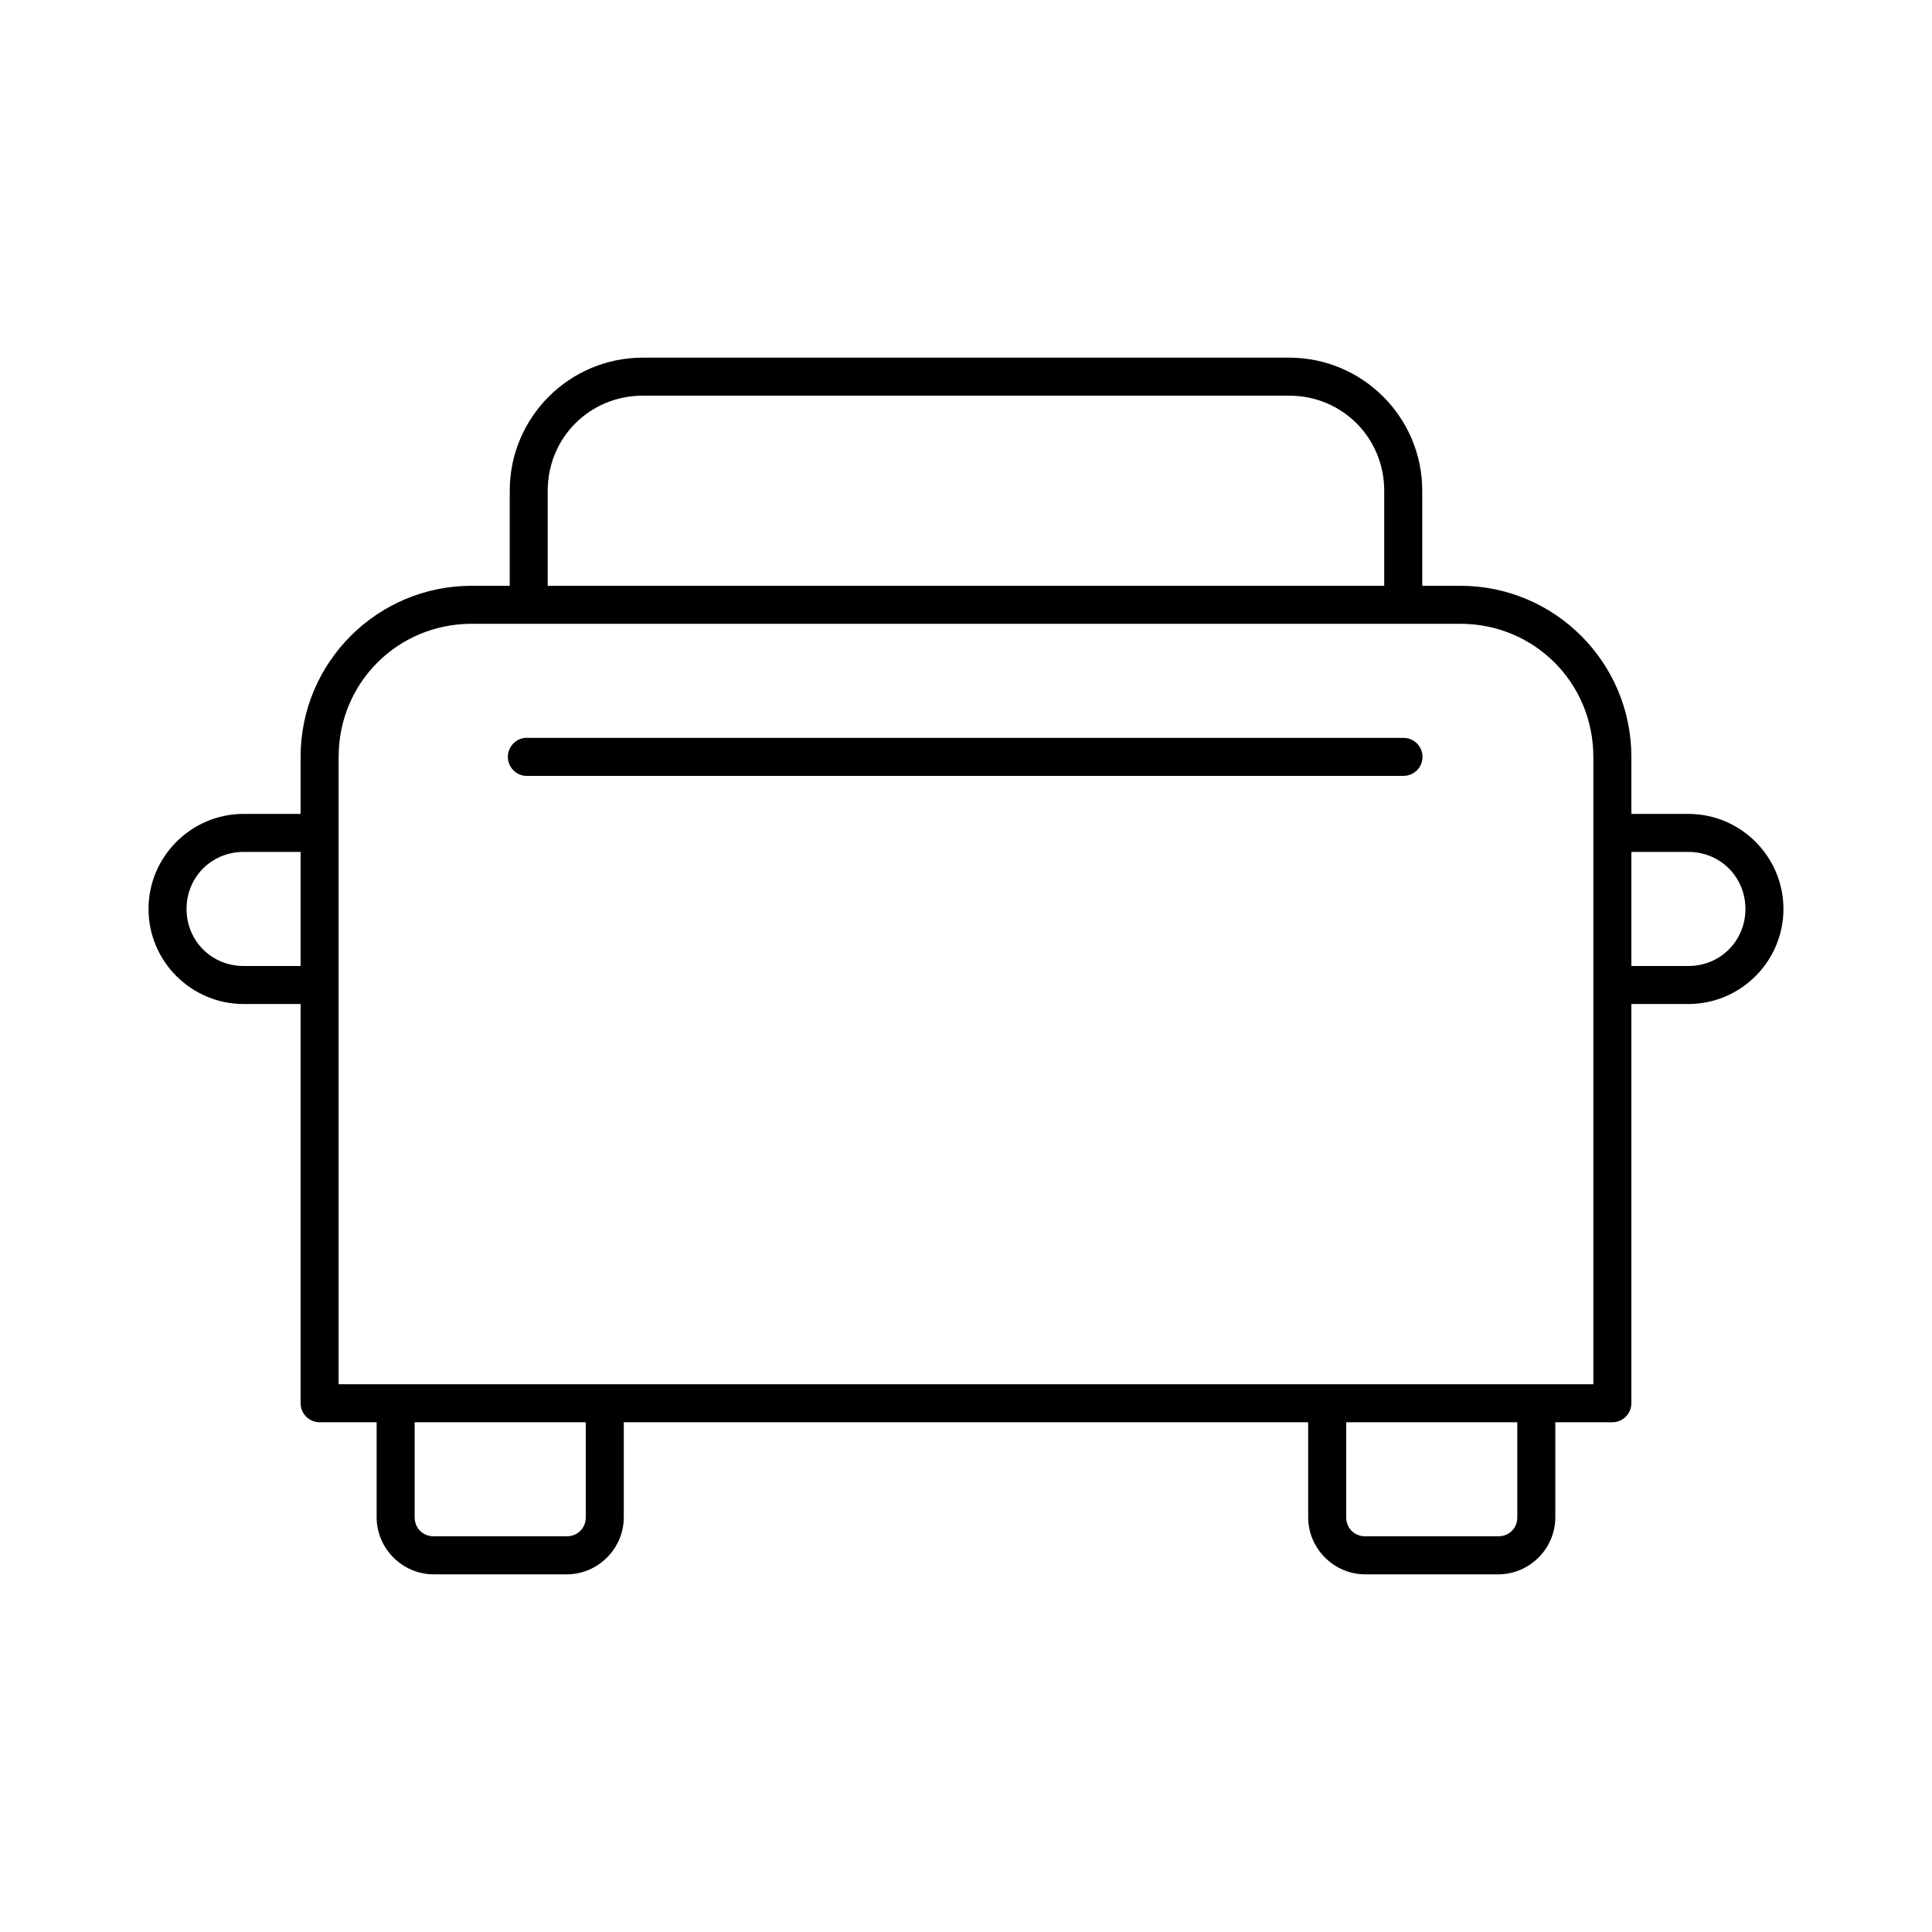
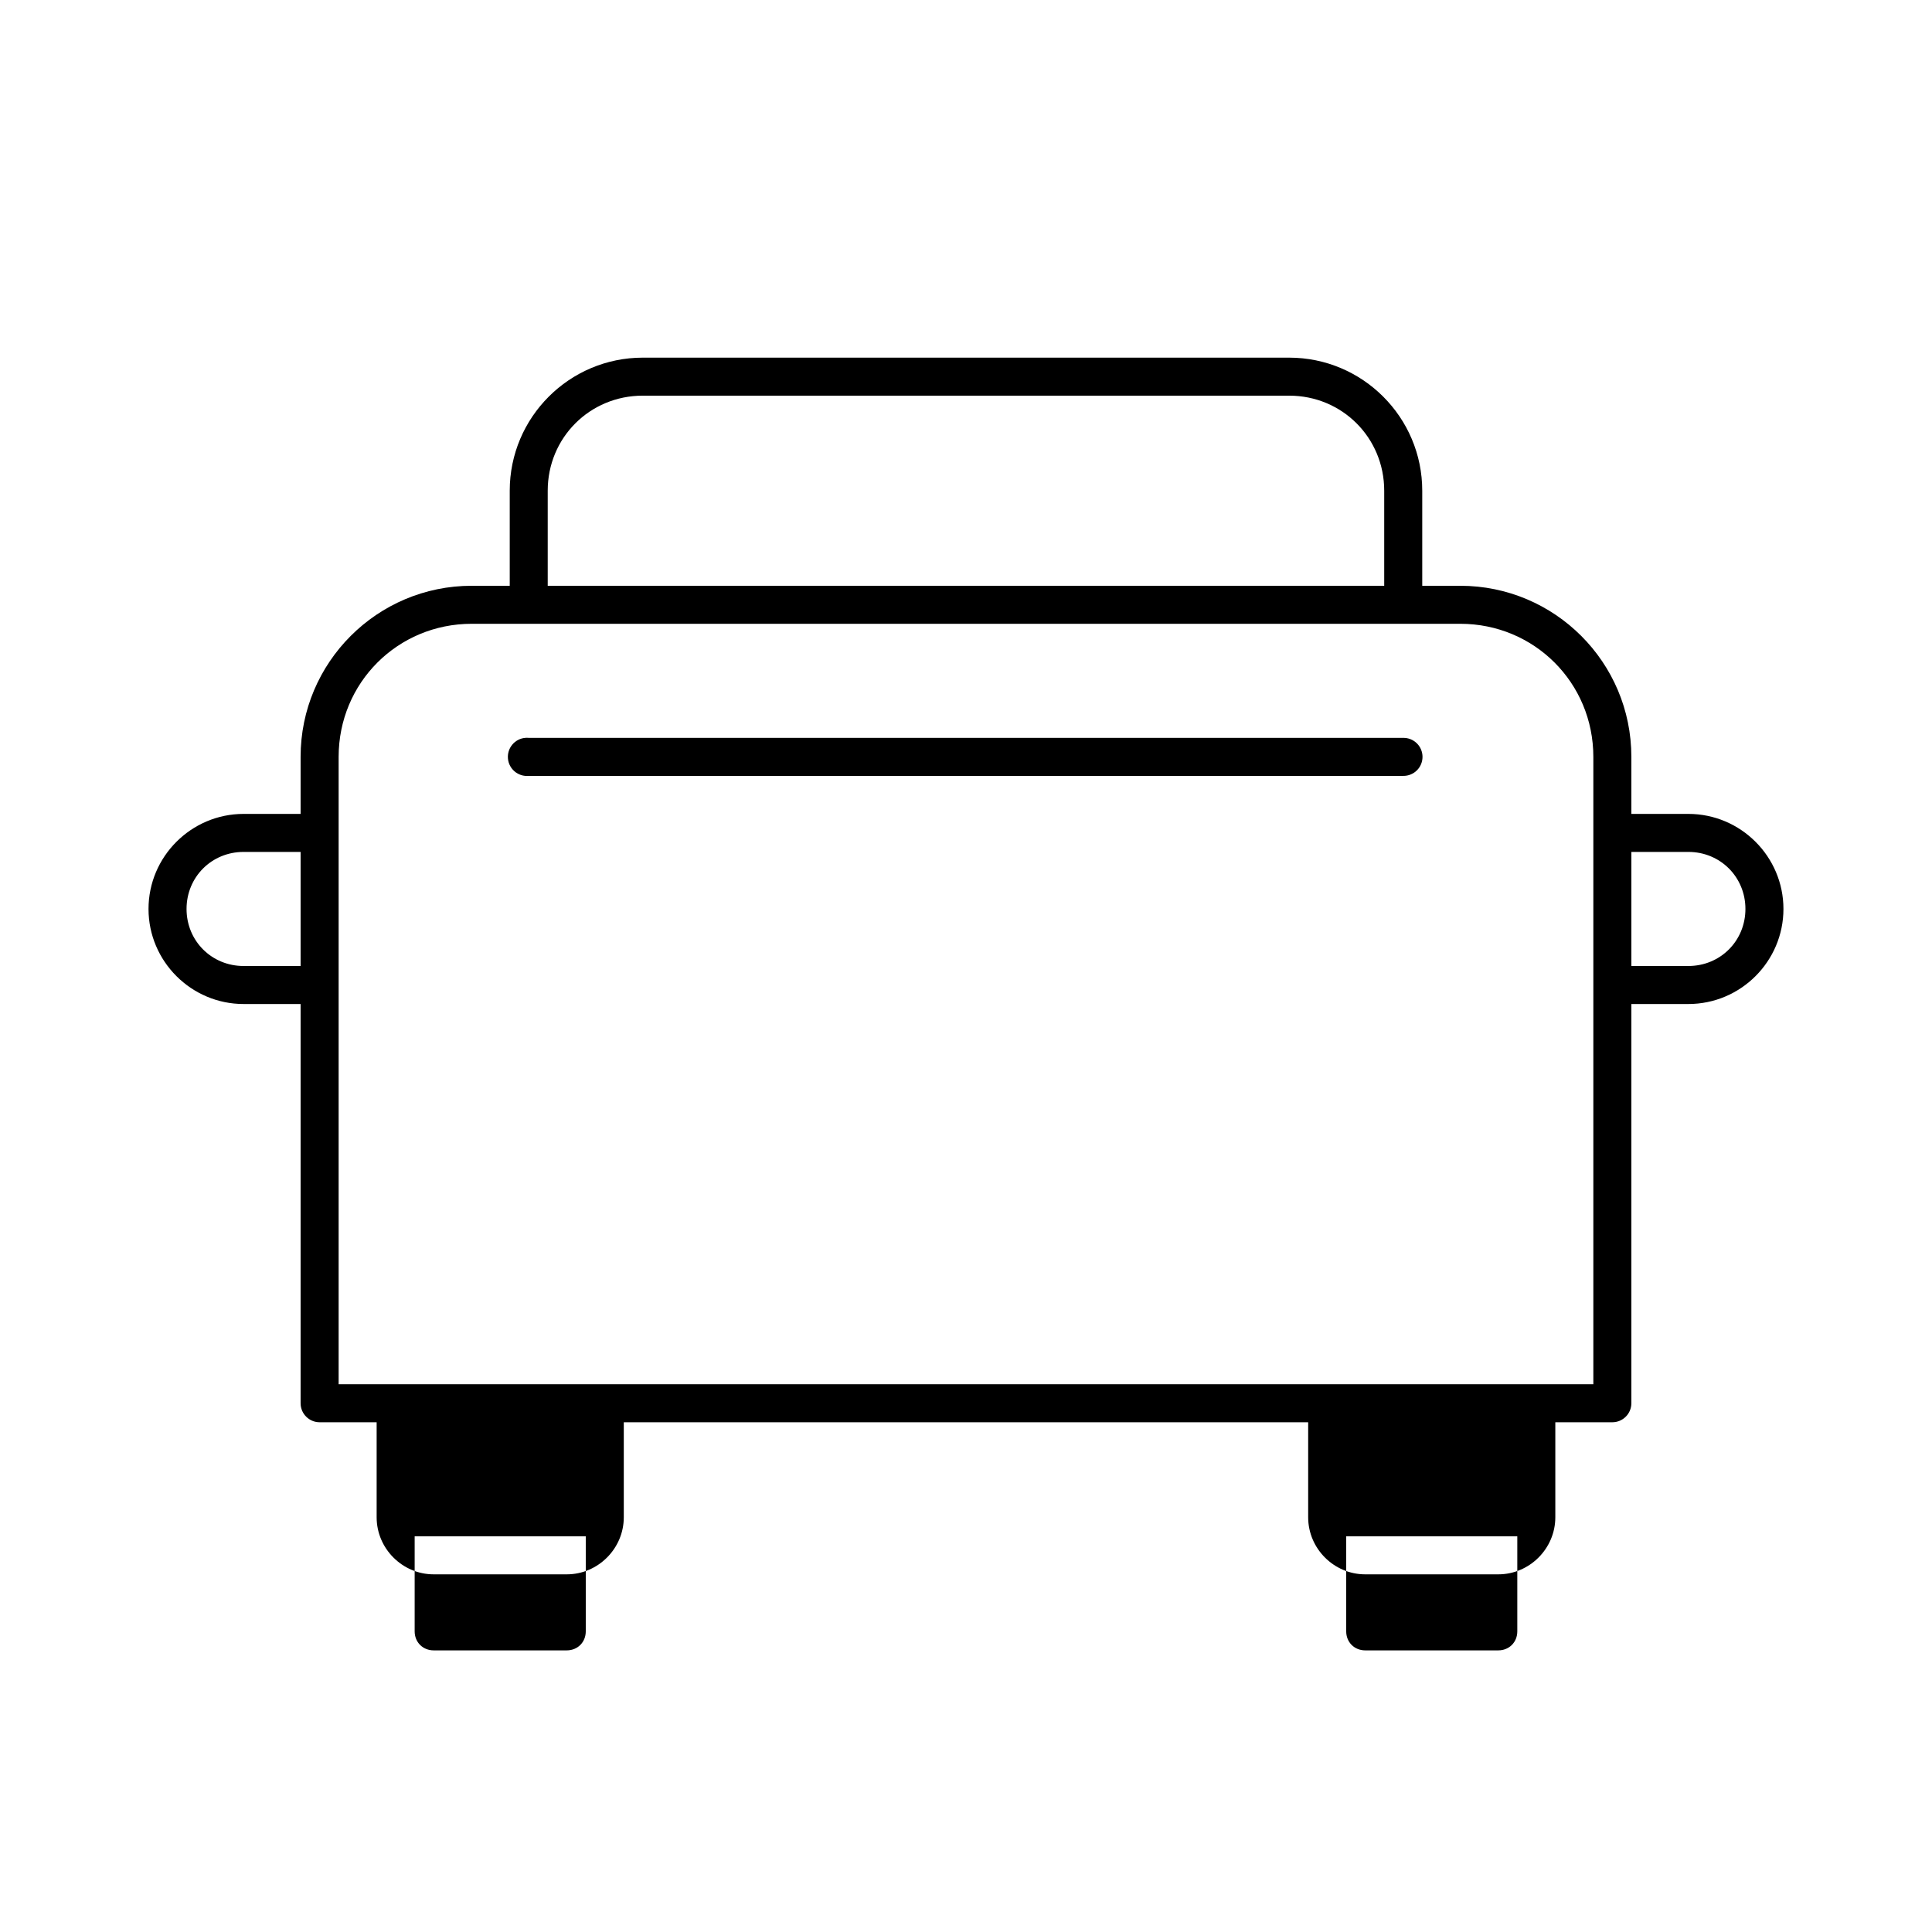
<svg xmlns="http://www.w3.org/2000/svg" fill="#000000" width="800px" height="800px" version="1.1" viewBox="144 144 512 512">
-   <path d="m314.35 238.78c-19.453 0-35.266 15.812-35.266 35.266v25.191h-10.078c-25.031 0-45.344 20.309-45.344 45.34v15.117h-15.113c-13.867 0-25.191 11.32-25.191 25.188 0 13.871 11.324 25.191 25.191 25.191h15.113v105.8c0 2.781 2.258 5.039 5.039 5.039h15.113v25.188c0 8.289 6.828 15.117 15.117 15.117h35.266c8.285 0 15.113-6.828 15.113-15.117v-25.188h181.37v25.188c0 8.289 6.828 15.117 15.113 15.117h35.27c8.285 0 15.113-6.828 15.113-15.117v-25.188h15.113c2.781 0 5.039-2.258 5.039-5.039v-105.8h15.113c13.871 0 25.191-11.32 25.191-25.191 0-13.867-11.32-25.188-25.191-25.188h-15.113v-15.117c0-25.031-20.309-45.34-45.344-45.34h-10.074v-25.191c0-19.453-15.816-35.266-35.27-35.266zm0 10.074h171.29c14.043 0 25.191 11.148 25.191 25.191v25.191h-221.68v-25.191c0-14.043 11.148-25.191 25.191-25.191zm-45.344 60.457h261.98c19.625 0 35.266 15.641 35.266 35.266v166.26h-332.51v-166.26c0-19.625 15.641-35.266 35.266-35.266zm14.168 30.23c-2.781 0.258-4.824 2.727-4.562 5.508 0.258 2.785 2.727 4.828 5.508 4.566h231.75c1.348 0.02 2.648-0.504 3.609-1.449 0.961-0.949 1.5-2.238 1.5-3.59 0-1.348-0.539-2.641-1.5-3.586-0.961-0.949-2.262-1.469-3.609-1.449h-231.75c-0.312-0.031-0.629-0.031-0.945 0zm-74.625 30.227h15.113v30.23h-15.113c-8.461 0-15.113-6.656-15.113-15.117 0-8.461 6.652-15.113 15.113-15.113zm367.78 0h15.113c8.461 0 15.113 6.652 15.113 15.113 0 8.461-6.652 15.117-15.113 15.117h-15.113zm-322.44 151.14h45.344v25.188c0 2.879-2.16 5.039-5.039 5.039h-35.266c-2.879 0-5.039-2.16-5.039-5.039zm246.87 0h45.34v25.188c0 2.879-2.156 5.039-5.035 5.039h-35.27c-2.875 0-5.035-2.16-5.035-5.039z" />
+   <path d="m314.35 238.78c-19.453 0-35.266 15.812-35.266 35.266v25.191h-10.078c-25.031 0-45.344 20.309-45.344 45.34v15.117h-15.113c-13.867 0-25.191 11.32-25.191 25.188 0 13.871 11.324 25.191 25.191 25.191h15.113v105.8c0 2.781 2.258 5.039 5.039 5.039h15.113v25.188c0 8.289 6.828 15.117 15.117 15.117h35.266c8.285 0 15.113-6.828 15.113-15.117v-25.188h181.37v25.188c0 8.289 6.828 15.117 15.113 15.117h35.27c8.285 0 15.113-6.828 15.113-15.117v-25.188h15.113c2.781 0 5.039-2.258 5.039-5.039v-105.8h15.113c13.871 0 25.191-11.32 25.191-25.191 0-13.867-11.32-25.188-25.191-25.188h-15.113v-15.117c0-25.031-20.309-45.34-45.344-45.34h-10.074v-25.191c0-19.453-15.816-35.266-35.27-35.266zm0 10.074h171.29c14.043 0 25.191 11.148 25.191 25.191v25.191h-221.68v-25.191c0-14.043 11.148-25.191 25.191-25.191zm-45.344 60.457h261.98c19.625 0 35.266 15.641 35.266 35.266v166.26h-332.51v-166.26c0-19.625 15.641-35.266 35.266-35.266zm14.168 30.23c-2.781 0.258-4.824 2.727-4.562 5.508 0.258 2.785 2.727 4.828 5.508 4.566h231.75c1.348 0.02 2.648-0.504 3.609-1.449 0.961-0.949 1.5-2.238 1.5-3.59 0-1.348-0.539-2.641-1.5-3.586-0.961-0.949-2.262-1.469-3.609-1.449h-231.75c-0.312-0.031-0.629-0.031-0.945 0zm-74.625 30.227h15.113v30.23h-15.113c-8.461 0-15.113-6.656-15.113-15.117 0-8.461 6.652-15.113 15.113-15.113zm367.78 0h15.113c8.461 0 15.113 6.652 15.113 15.113 0 8.461-6.652 15.117-15.113 15.117h-15.113m-322.44 151.14h45.344v25.188c0 2.879-2.16 5.039-5.039 5.039h-35.266c-2.879 0-5.039-2.16-5.039-5.039zm246.87 0h45.34v25.188c0 2.879-2.156 5.039-5.035 5.039h-35.27c-2.875 0-5.035-2.16-5.035-5.039z" />
</svg>